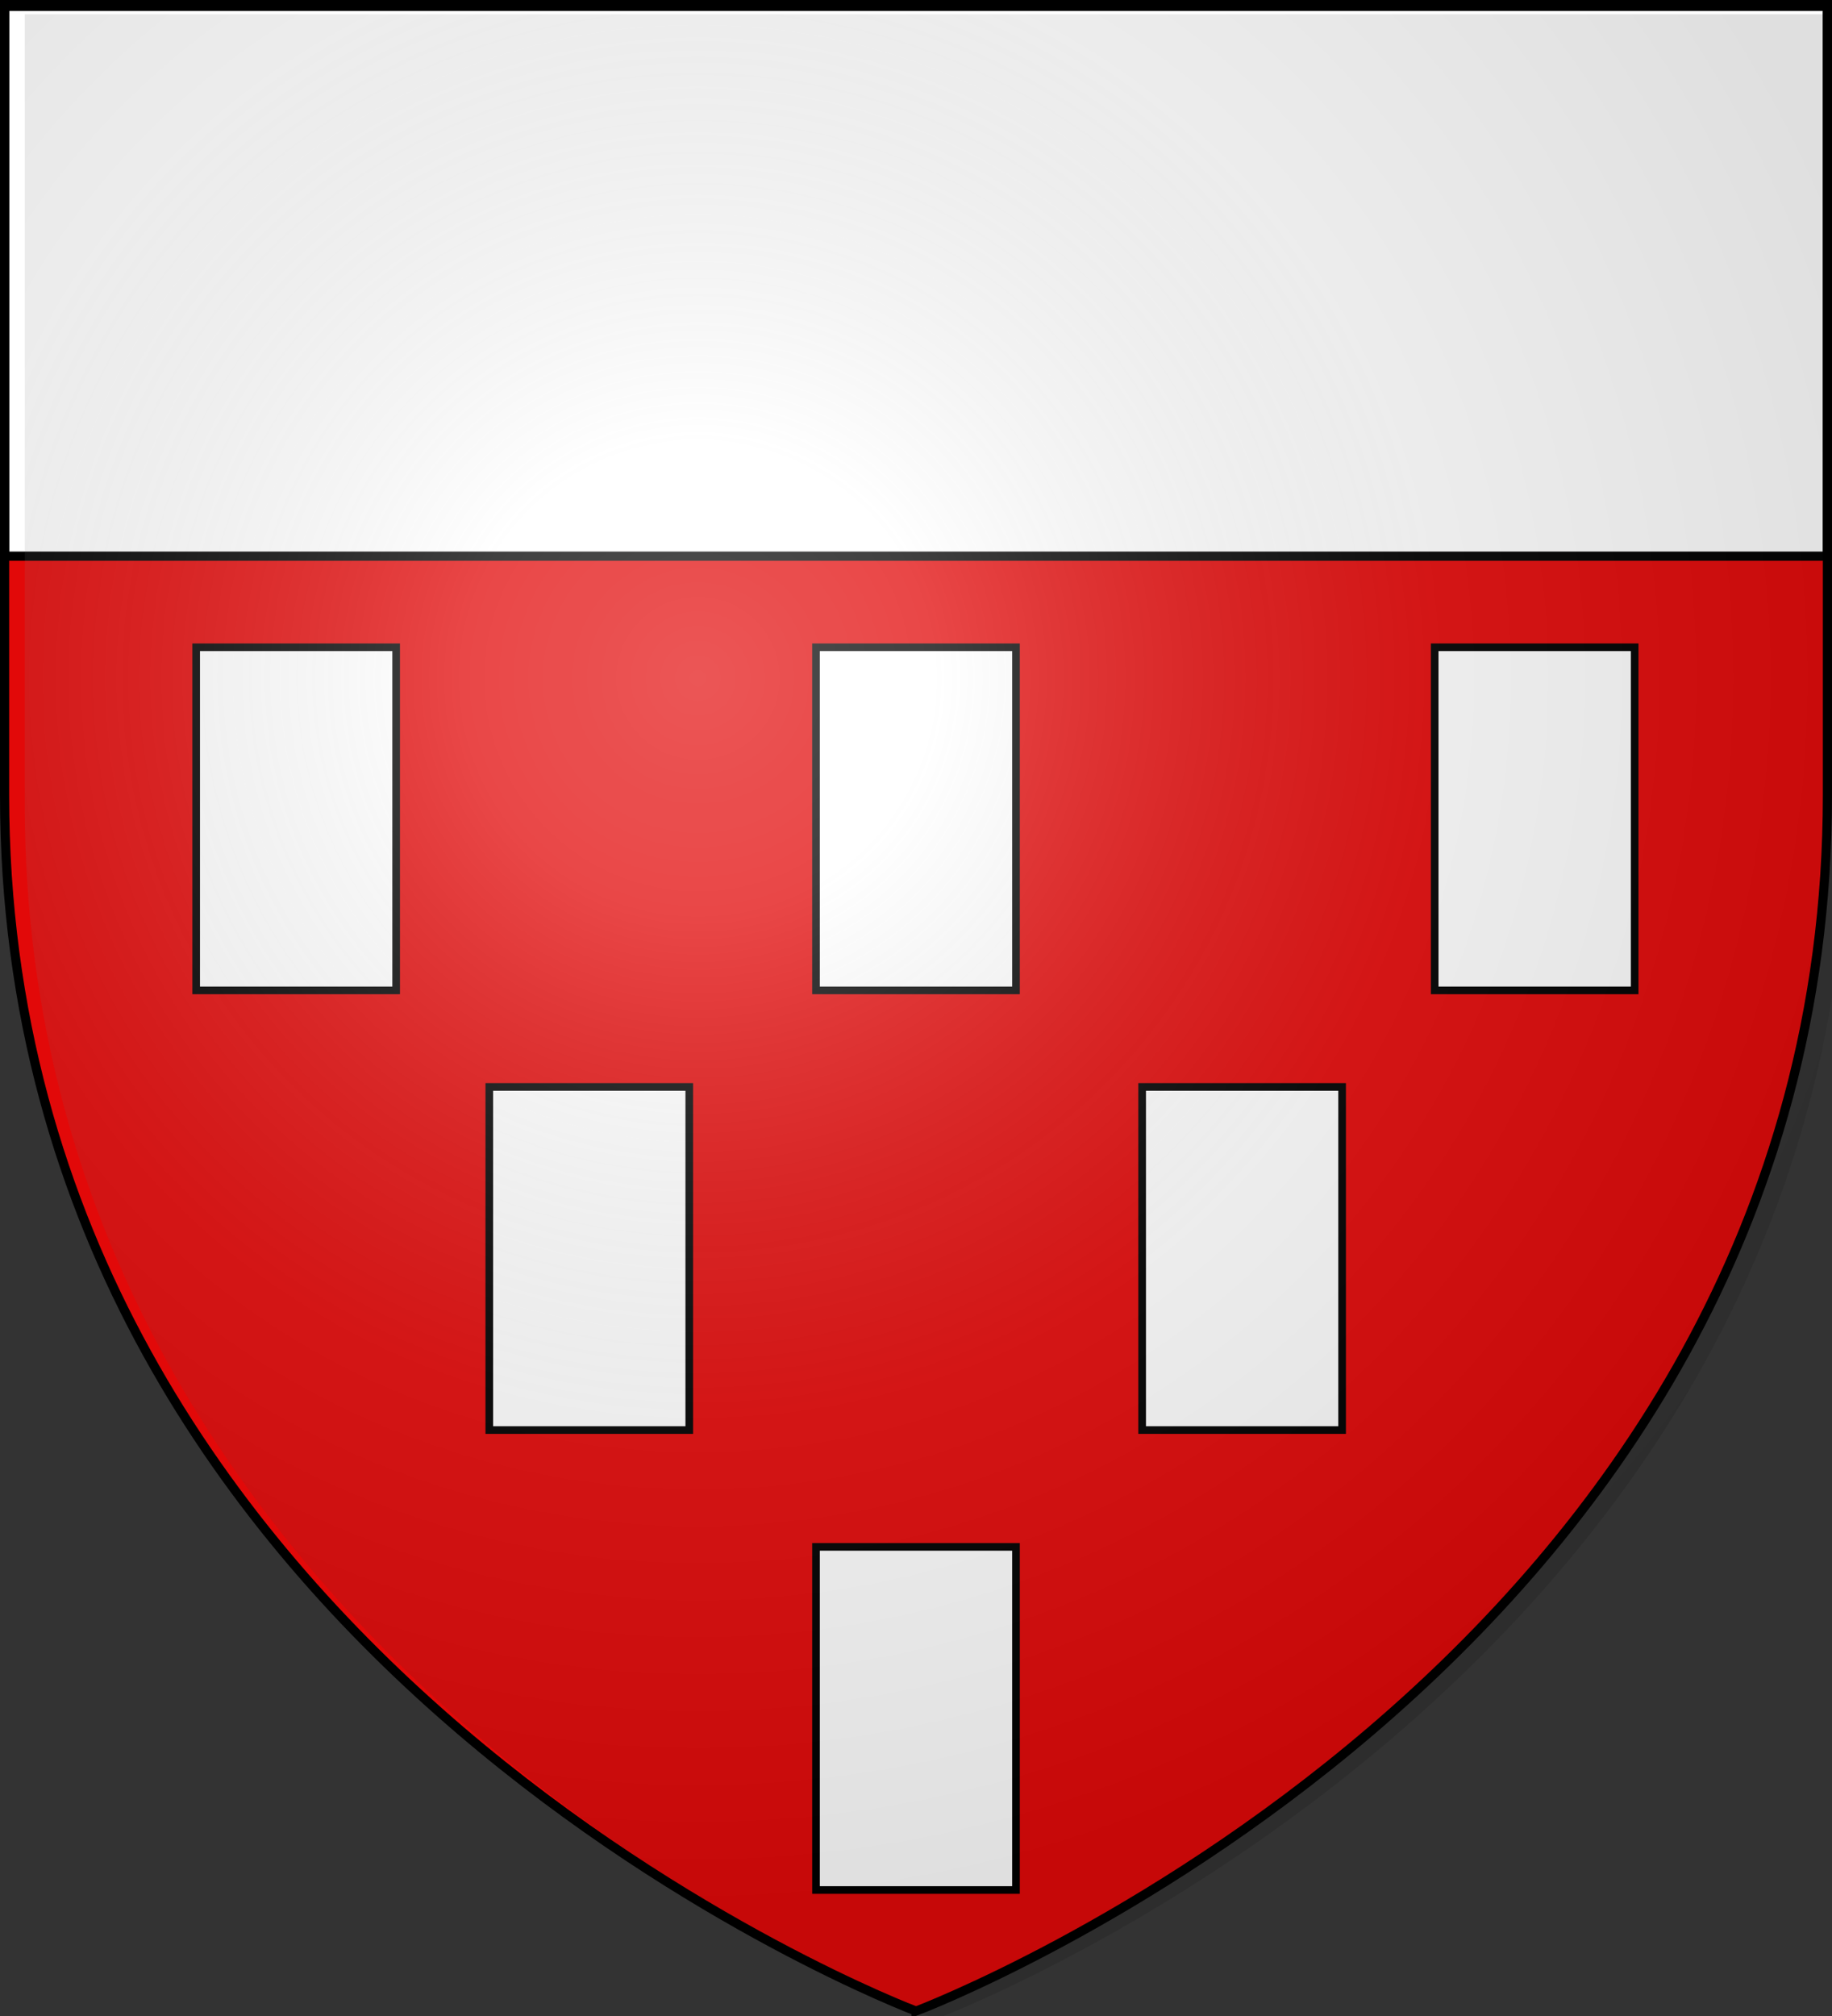
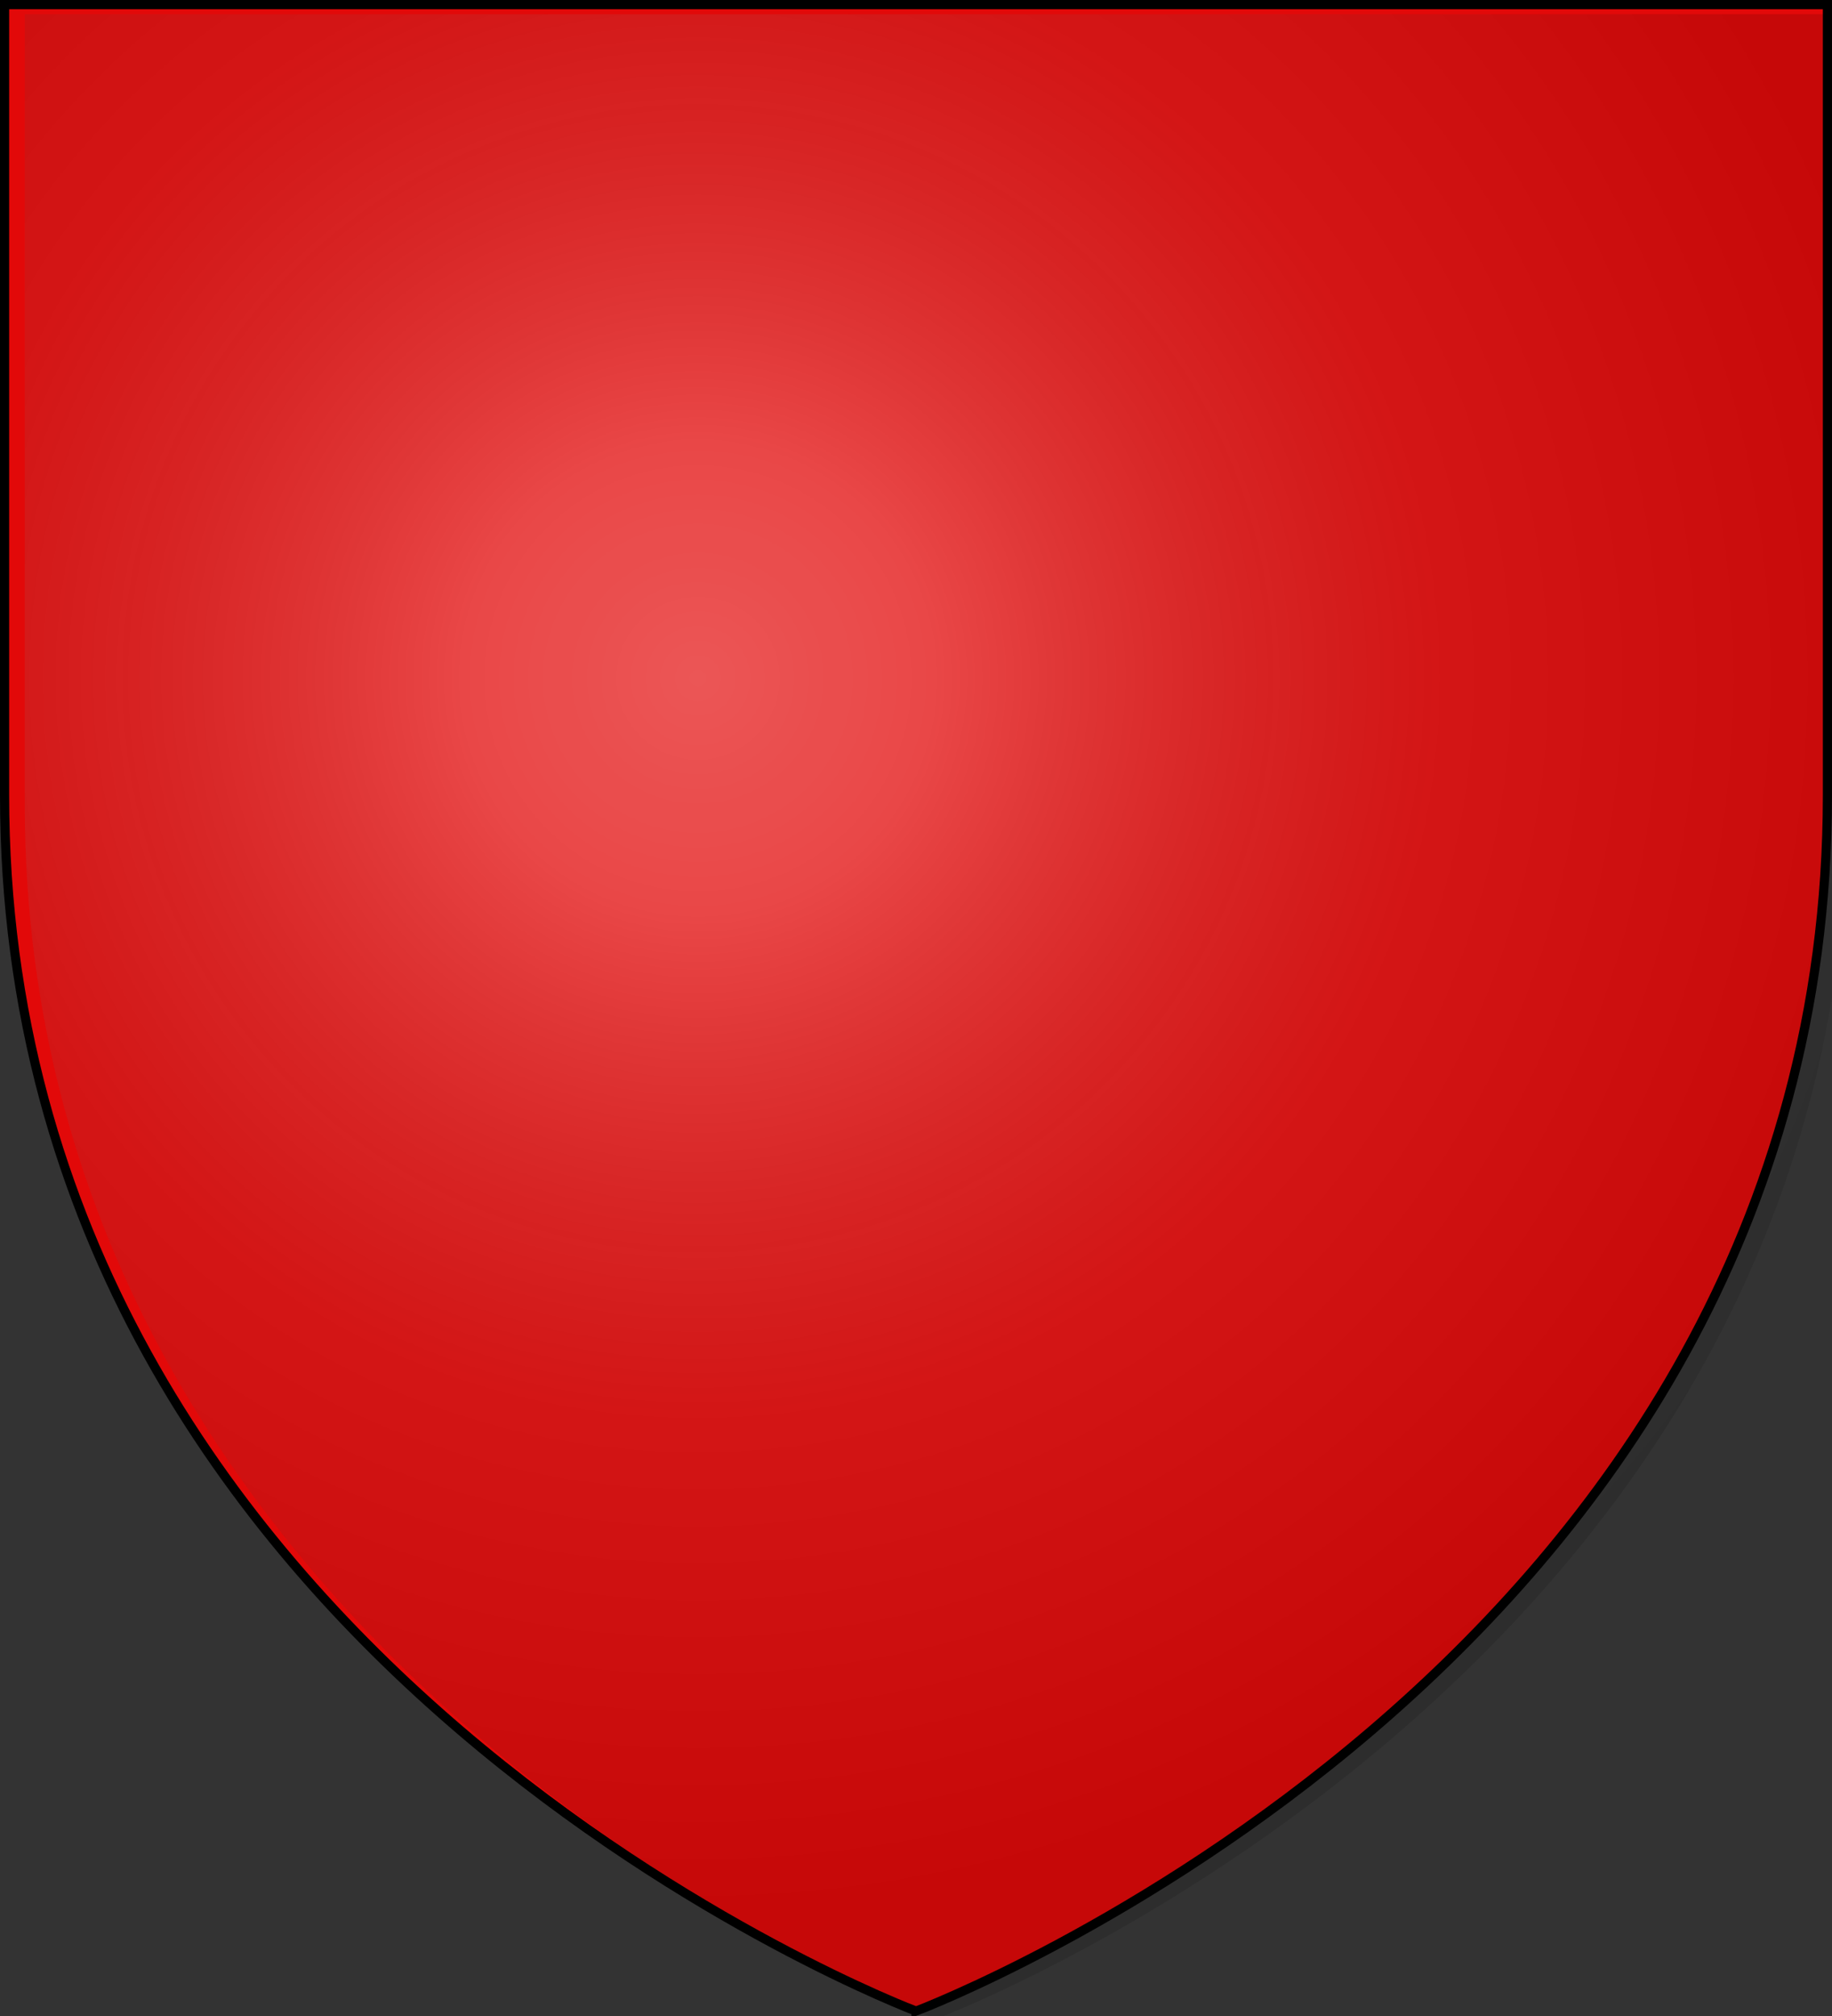
<svg xmlns="http://www.w3.org/2000/svg" xmlns:xlink="http://www.w3.org/1999/xlink" width="600" height="660" version="1.0">
  <rect width="100%" height="100%" fill="#333333" stroke="none" />
  <defs>
    <radialGradient xlink:href="#a" id="b" cx="221.445" cy="226.331" r="300" fx="221.445" fy="226.331" gradientTransform="matrix(1.353 0 0 1.349 -77.63 -85.747)" gradientUnits="userSpaceOnUse" />
    <linearGradient id="a">
      <stop offset="0" stop-color="#fff" stop-opacity=".314" />
      <stop offset=".19" stop-color="#fff" stop-opacity=".251" />
      <stop offset=".6" stop-color="#6b6b6b" stop-opacity=".125" />
      <stop offset="1" stop-opacity=".125" />
    </linearGradient>
  </defs>
  <path fill="#2b5df2" fill-rule="evenodd" d="M300 658.397s298.5-112.32 298.5-397.772V2.074H1.5v258.551C1.5 546.077 300 658.397 300 658.397z" style="fill:#e20909;fill-opacity:1;stroke-opacity:1" />
-   <path fill="none" stroke="#000" stroke-width="3" d="M1.5 2.074v180h597v-180Z" style="fill:#fff;fill-opacity:1;stroke-opacity:1" />
-   <path d="M64.25 211.906h65.493v112.331H64.25ZM267.25 211.906h65.493v112.331H267.25ZM469.88 211.906h65.494v112.331H469.88zM160.25 355.842h65.493v112.331H160.25ZM374.065 355.842h65.493v112.331h-65.493zM267.25 506.419h65.493V618.75H267.25Z" style="fill:#fff;fill-opacity:1;stroke:#000;stroke-width:2.5;stroke-miterlimit:4;stroke-dasharray:none;stroke-opacity:1" />
  <path fill="url(#b)" fill-rule="evenodd" d="M300 658.5s298.5-112.32 298.5-397.772V2.176H1.5v258.552C1.5 546.18 300 658.5 300 658.5Z" style="fill:url(#b)" transform="translate(6.6 2.475)" />
  <path fill="none" stroke="#000" stroke-width="3" d="M300 658.397S1.5 545.98 1.5 260.277V1.5h597v258.778c0 285.7-298.5 398.12-298.5 398.12z" />
</svg>